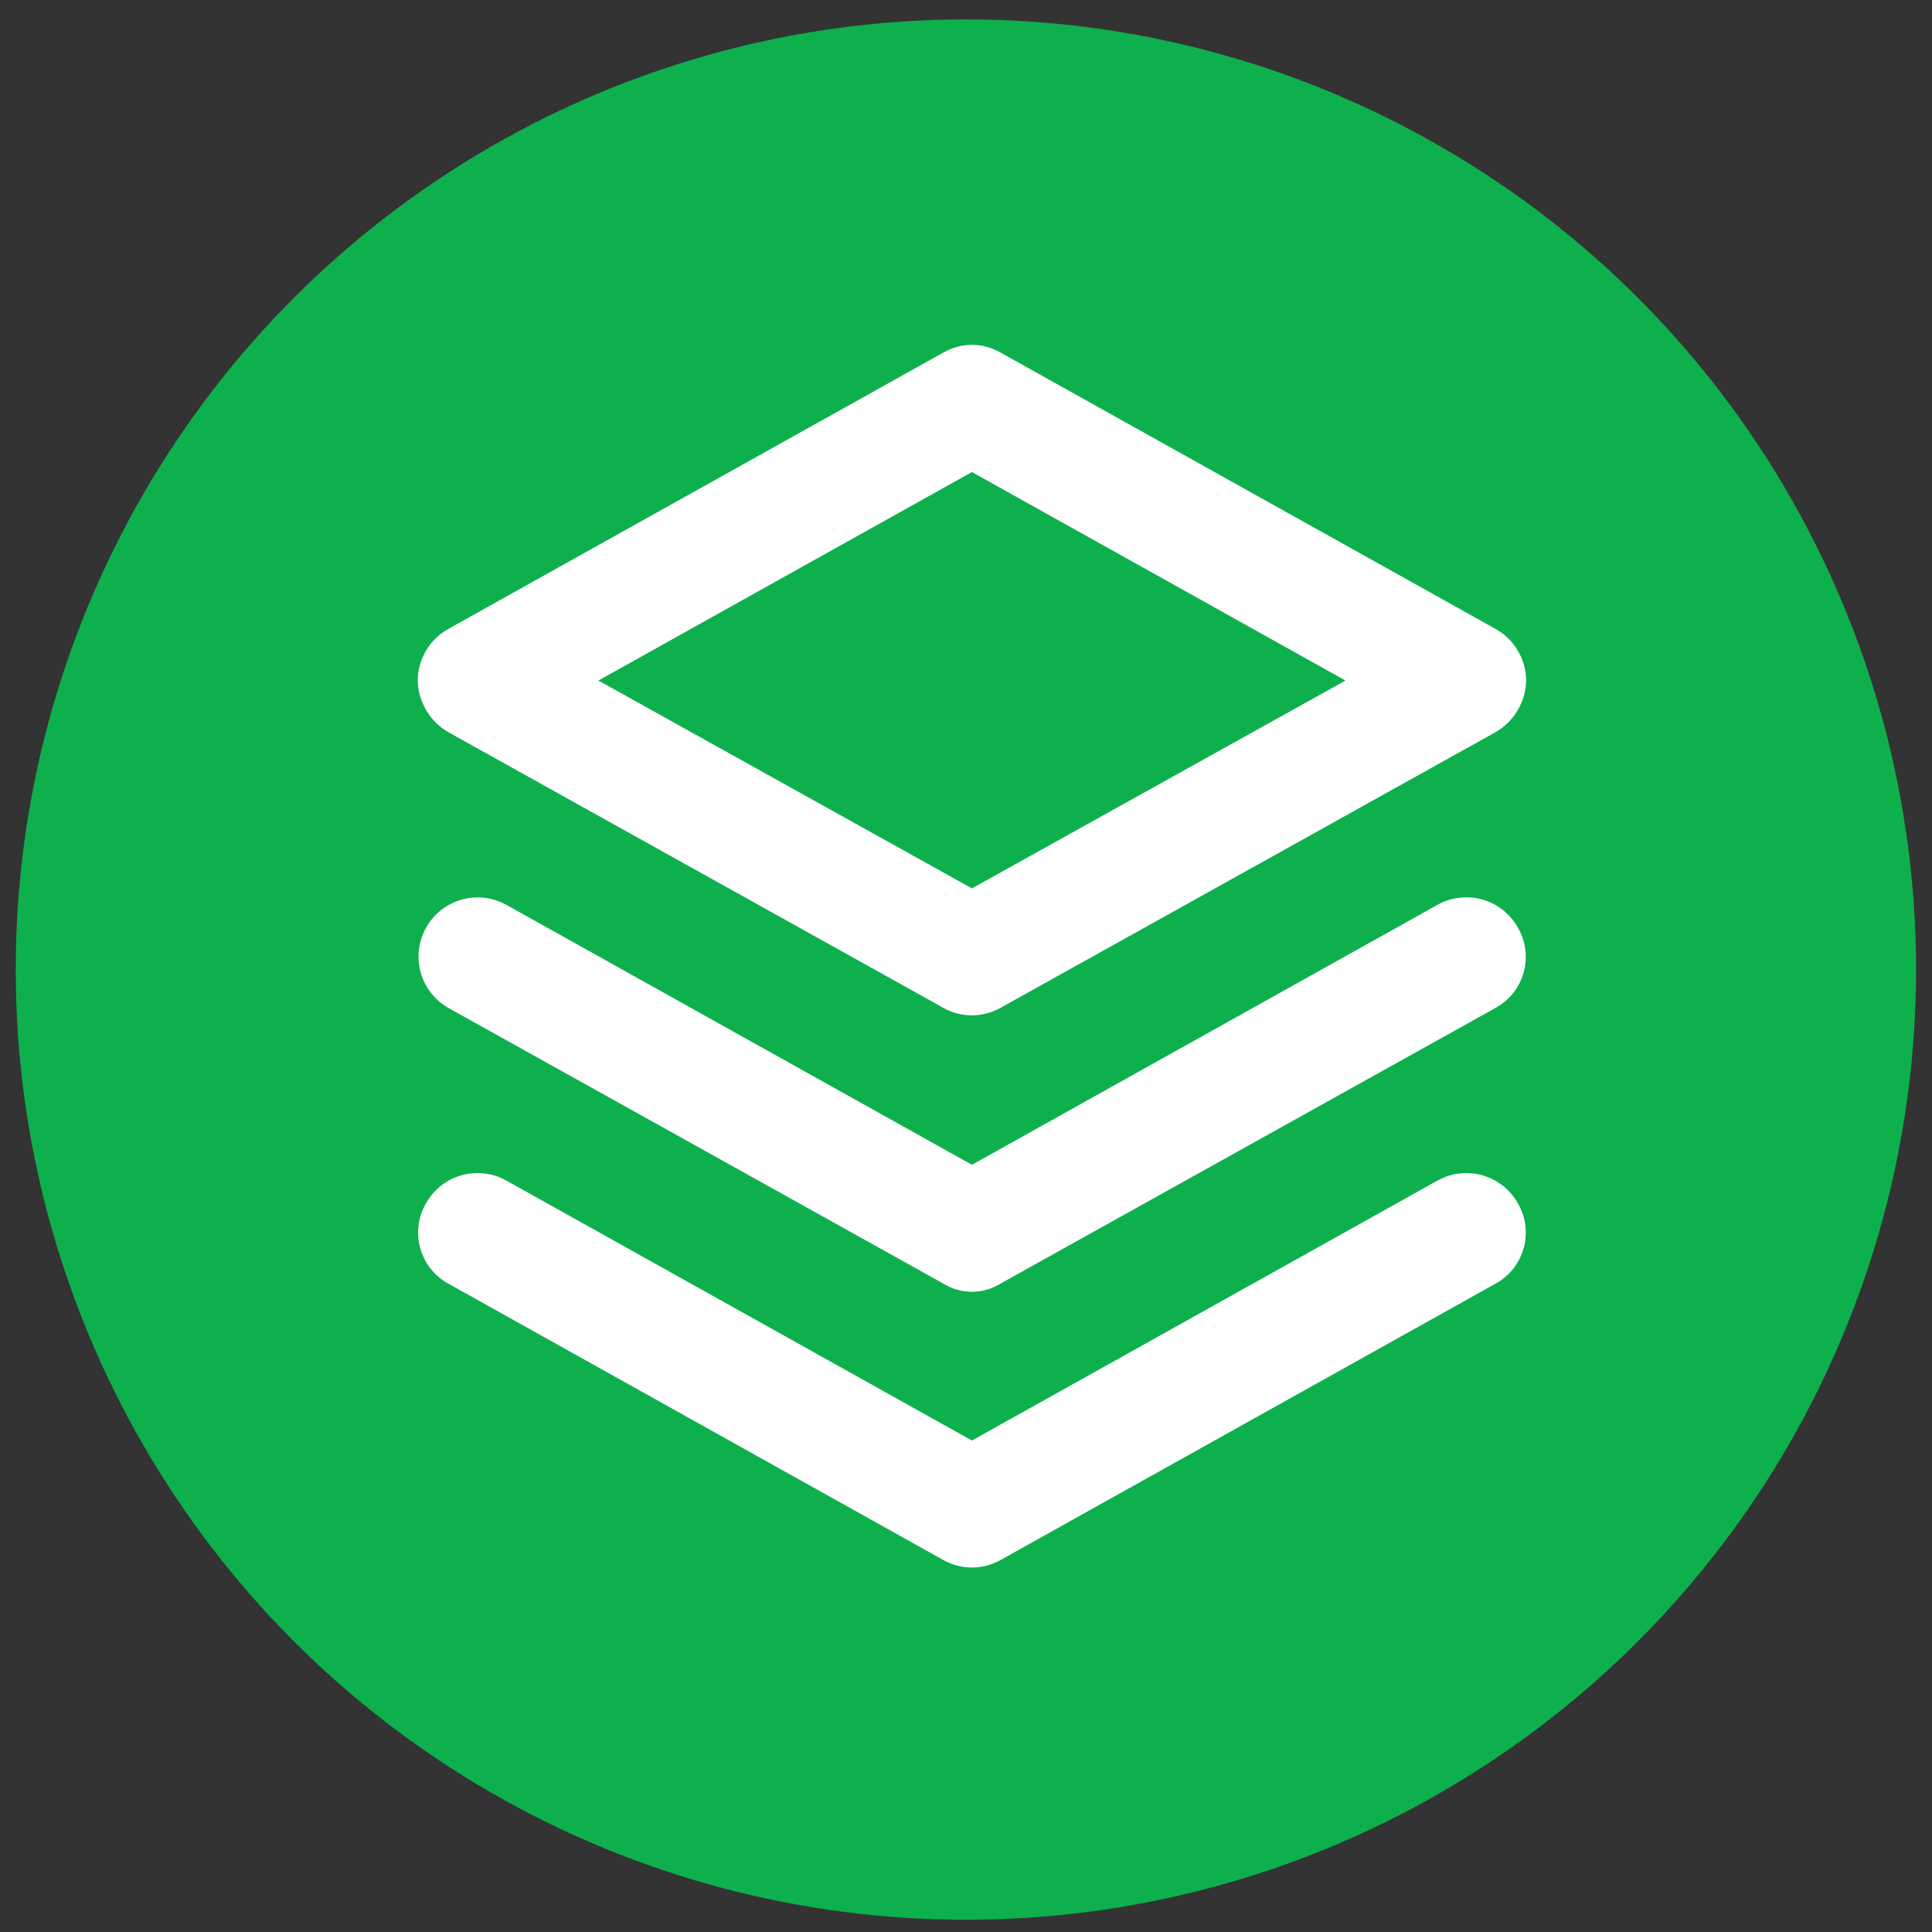
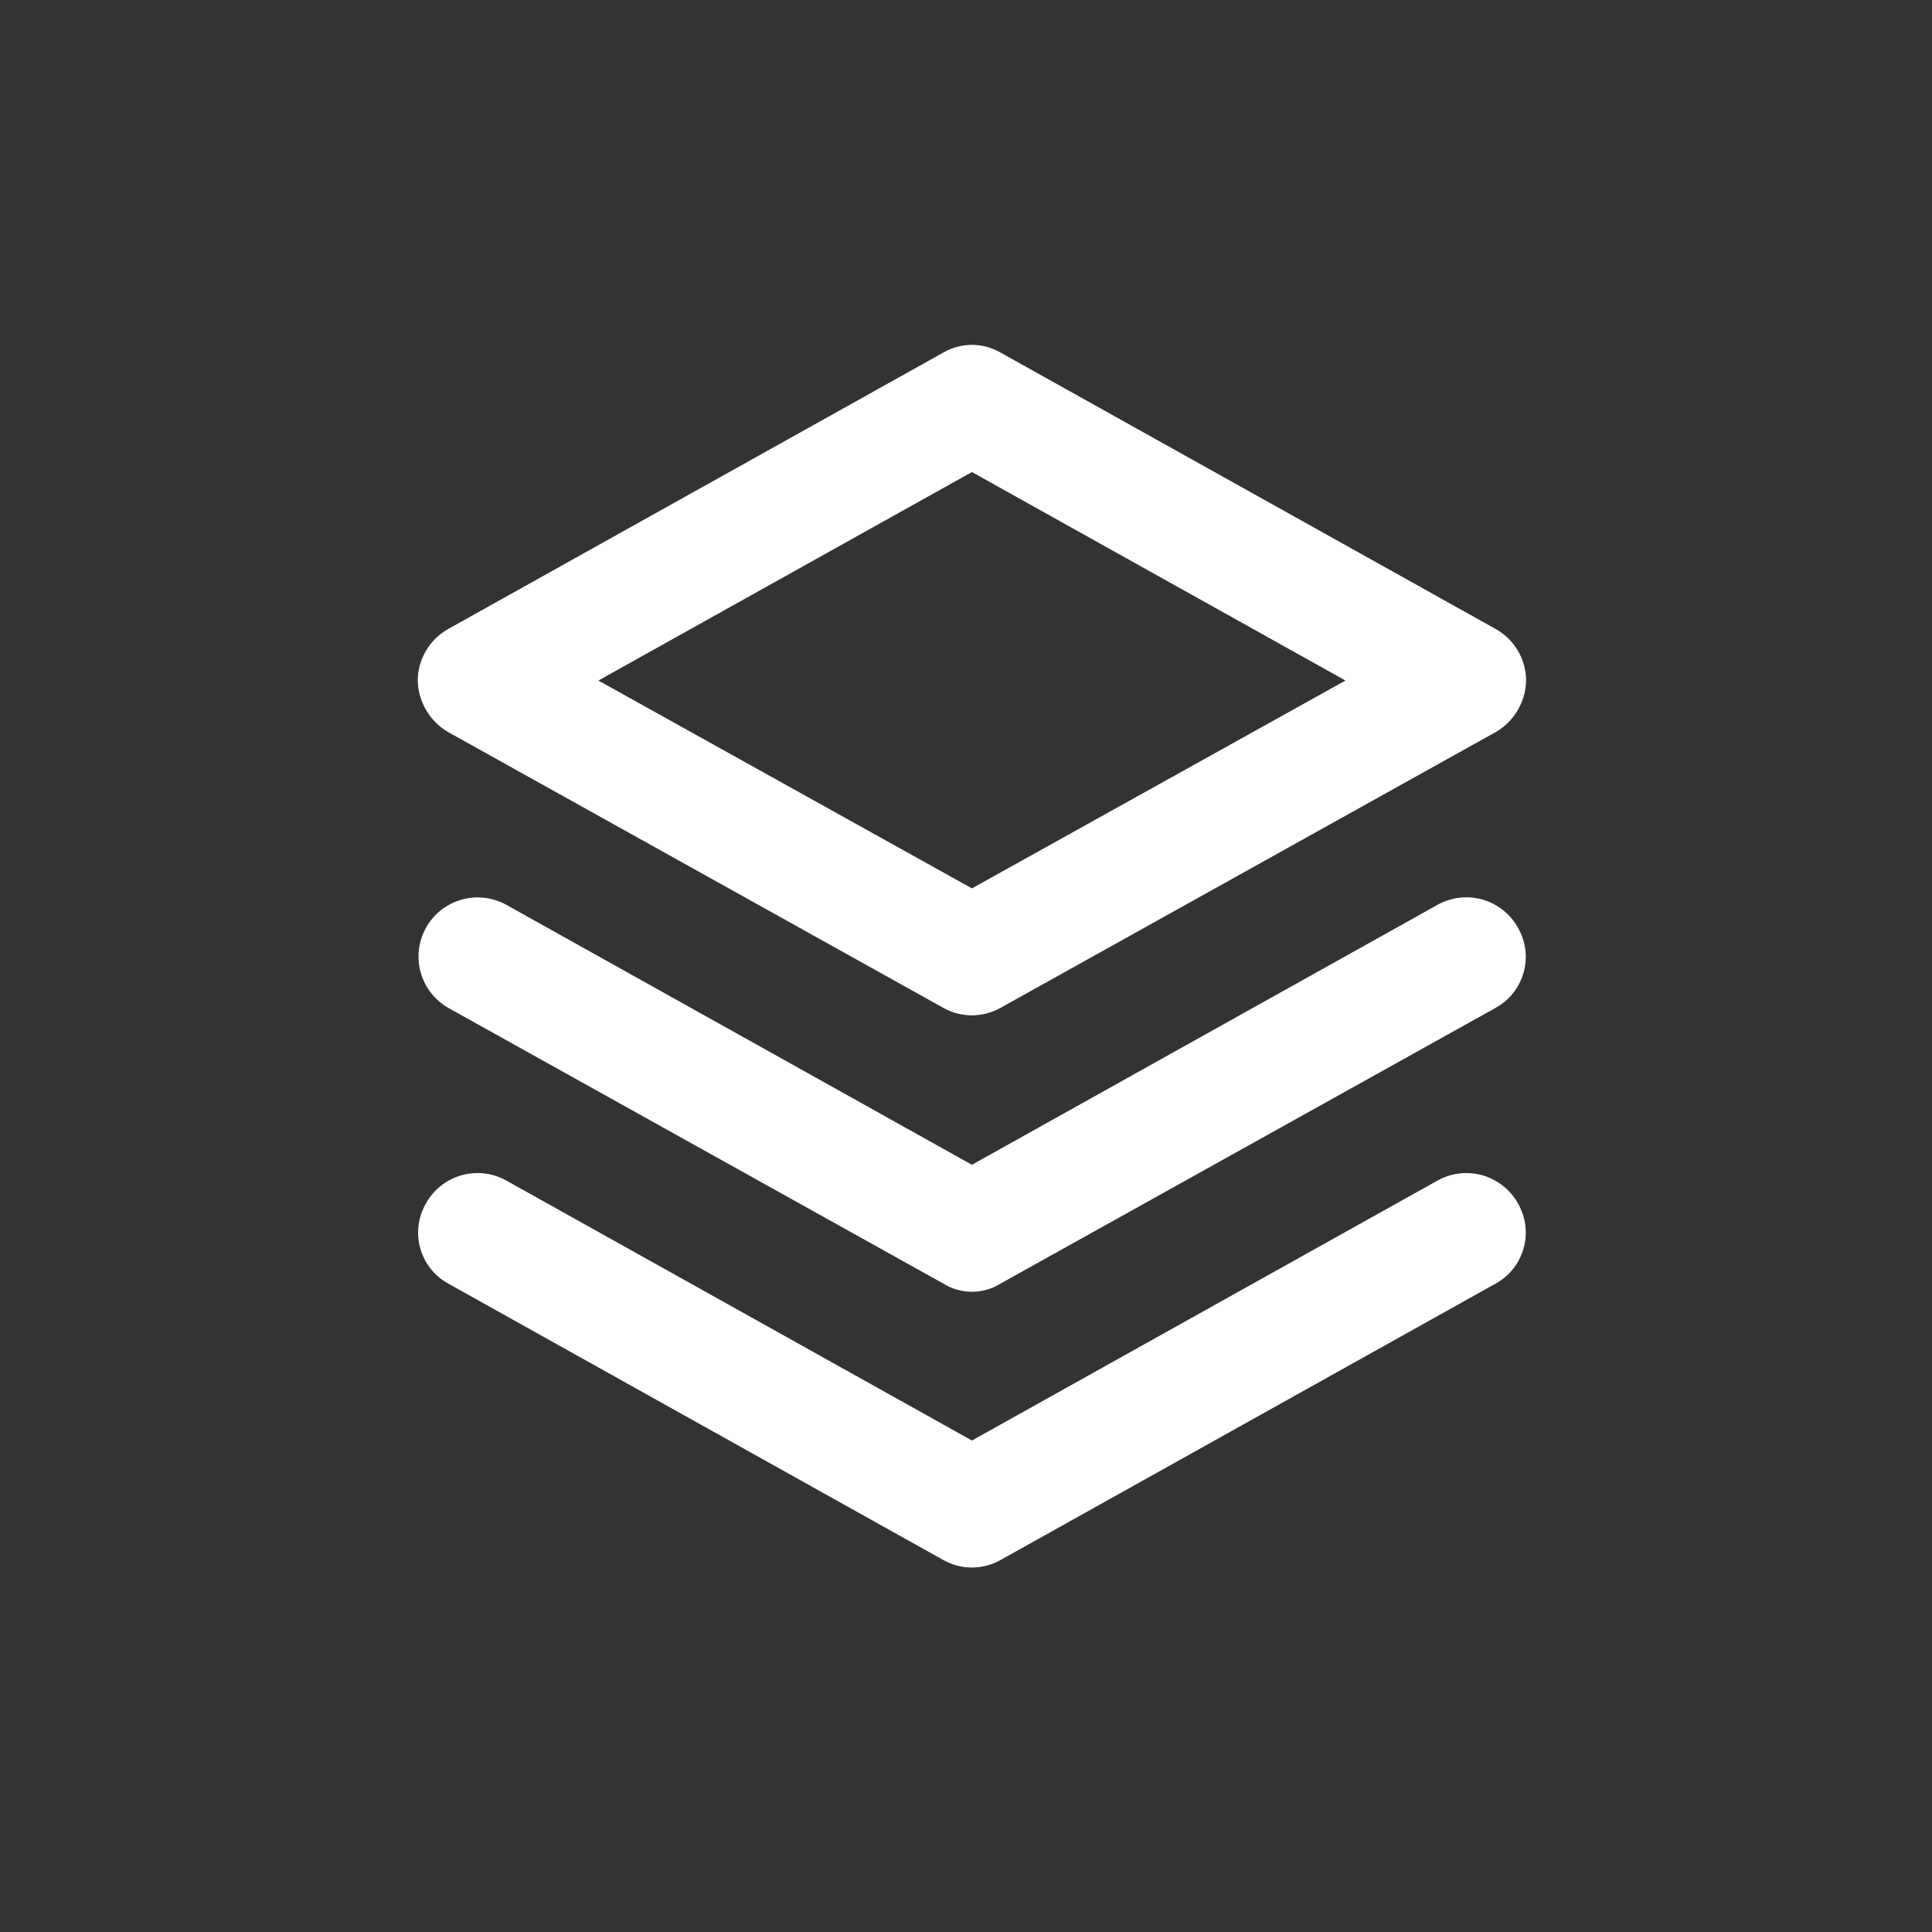
<svg xmlns="http://www.w3.org/2000/svg" width="61" height="61" viewBox="0 0 61 61" fill="none">
  <rect x="0" y="0" width="61" height="61" fill="#333333" stroke="none" />
-   <circle cx="30.497" cy="30.613" r="30" fill="#0DB04D" />
-   <path d="M45.397 37.269C45.829 37.031 46.339 36.974 46.813 37.11C47.287 37.247 47.689 37.567 47.928 37.999C48.05 38.211 48.129 38.445 48.16 38.687C48.19 38.93 48.172 39.176 48.106 39.412C48.04 39.648 47.928 39.869 47.776 40.06C47.624 40.252 47.435 40.411 47.22 40.529L31.587 49.257C31.313 49.411 31.002 49.492 30.687 49.492C30.372 49.492 30.061 49.411 29.787 49.257L14.155 40.529C13.94 40.411 13.751 40.252 13.599 40.06C13.447 39.869 13.335 39.648 13.269 39.412C13.203 39.176 13.185 38.93 13.215 38.687C13.246 38.445 13.325 38.211 13.447 37.999C13.686 37.567 14.087 37.247 14.561 37.11C15.035 36.973 15.545 37.031 15.977 37.269L30.687 45.482L45.397 37.269ZM45.397 28.563C45.829 28.325 46.339 28.268 46.813 28.404C47.287 28.541 47.689 28.861 47.928 29.293C48.05 29.505 48.129 29.739 48.16 29.981C48.19 30.224 48.172 30.47 48.106 30.706C48.04 30.942 47.928 31.163 47.776 31.354C47.624 31.546 47.435 31.705 47.22 31.823L31.587 40.529C31.317 40.697 31.005 40.786 30.687 40.786C30.369 40.786 30.057 40.697 29.787 40.529L14.155 31.823C13.727 31.579 13.413 31.175 13.282 30.701C13.15 30.227 13.211 29.719 13.452 29.29C13.692 28.86 14.092 28.543 14.565 28.407C15.038 28.271 15.545 28.327 15.977 28.563L30.687 36.776L45.397 28.563ZM30.687 10.888C31.003 10.888 31.314 10.972 31.587 11.13L47.22 19.857C47.511 20.019 47.754 20.255 47.923 20.542C48.093 20.828 48.183 21.154 48.185 21.487C48.178 21.819 48.086 22.143 47.916 22.428C47.748 22.714 47.508 22.951 47.22 23.117L31.587 31.823C31.312 31.977 31.002 32.058 30.687 32.058C30.372 32.058 30.061 31.978 29.787 31.823L14.155 23.117C13.867 22.951 13.627 22.714 13.459 22.428C13.29 22.143 13.196 21.819 13.189 21.487C13.191 21.154 13.282 20.828 13.452 20.542C13.621 20.255 13.864 20.019 14.155 19.857L29.787 11.13C30.06 10.972 30.371 10.889 30.687 10.888ZM18.893 21.487L30.687 28.049L42.481 21.487L30.687 14.904L18.893 21.487Z" fill="white" />
+   <path d="M45.397 37.269C45.829 37.031 46.339 36.974 46.813 37.11C47.287 37.247 47.689 37.567 47.928 37.999C48.05 38.211 48.129 38.445 48.16 38.687C48.19 38.93 48.172 39.176 48.106 39.412C48.04 39.648 47.928 39.869 47.776 40.06C47.624 40.252 47.435 40.411 47.22 40.529L31.587 49.257C31.313 49.411 31.002 49.492 30.687 49.492C30.372 49.492 30.061 49.411 29.787 49.257L14.155 40.529C13.94 40.411 13.751 40.252 13.599 40.06C13.447 39.869 13.335 39.648 13.269 39.412C13.203 39.176 13.185 38.93 13.215 38.687C13.246 38.445 13.325 38.211 13.447 37.999C13.686 37.567 14.087 37.247 14.561 37.11C15.035 36.973 15.545 37.031 15.977 37.269L30.687 45.482L45.397 37.269ZM45.397 28.563C45.829 28.325 46.339 28.268 46.813 28.404C47.287 28.541 47.689 28.861 47.928 29.293C48.05 29.505 48.129 29.739 48.16 29.981C48.19 30.224 48.172 30.47 48.106 30.706C48.04 30.942 47.928 31.163 47.776 31.354C47.624 31.546 47.435 31.705 47.22 31.823L31.587 40.529C31.317 40.697 31.005 40.786 30.687 40.786C30.369 40.786 30.057 40.697 29.787 40.529L14.155 31.823C13.727 31.579 13.413 31.175 13.282 30.701C13.15 30.227 13.211 29.719 13.452 29.29C13.692 28.86 14.092 28.543 14.565 28.407C15.038 28.271 15.545 28.327 15.977 28.563L30.687 36.776L45.397 28.563M30.687 10.888C31.003 10.888 31.314 10.972 31.587 11.13L47.22 19.857C47.511 20.019 47.754 20.255 47.923 20.542C48.093 20.828 48.183 21.154 48.185 21.487C48.178 21.819 48.086 22.143 47.916 22.428C47.748 22.714 47.508 22.951 47.22 23.117L31.587 31.823C31.312 31.977 31.002 32.058 30.687 32.058C30.372 32.058 30.061 31.978 29.787 31.823L14.155 23.117C13.867 22.951 13.627 22.714 13.459 22.428C13.29 22.143 13.196 21.819 13.189 21.487C13.191 21.154 13.282 20.828 13.452 20.542C13.621 20.255 13.864 20.019 14.155 19.857L29.787 11.13C30.06 10.972 30.371 10.889 30.687 10.888ZM18.893 21.487L30.687 28.049L42.481 21.487L30.687 14.904L18.893 21.487Z" fill="white" />
</svg>